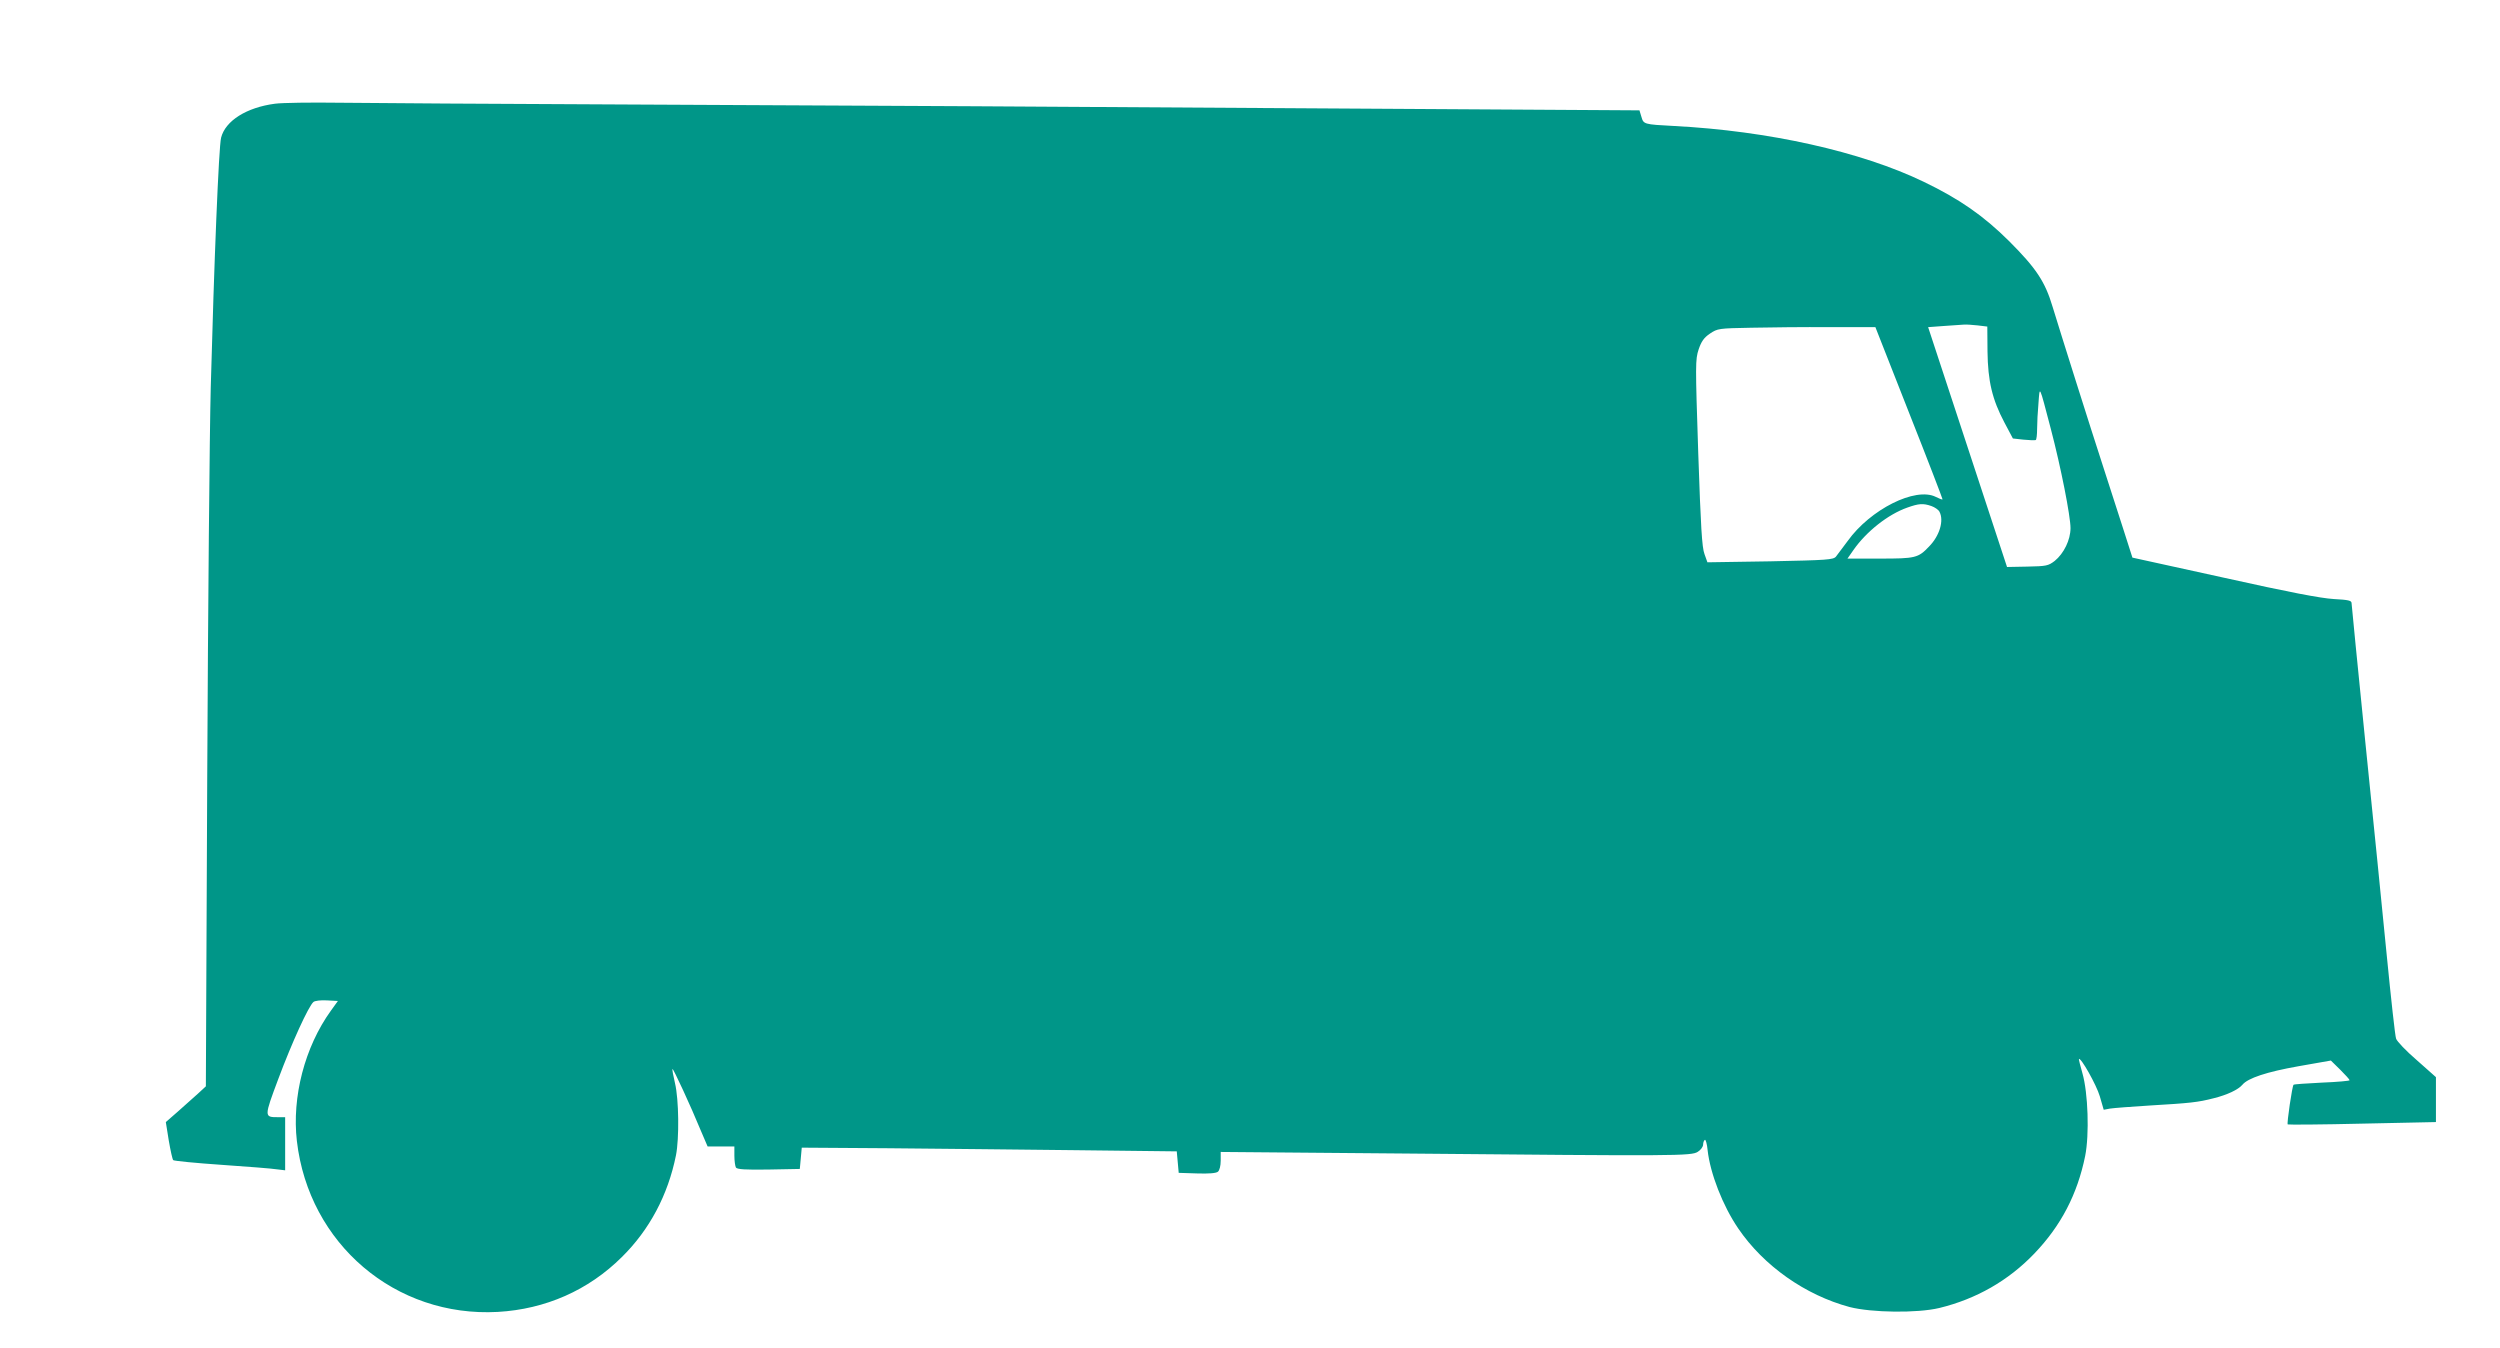
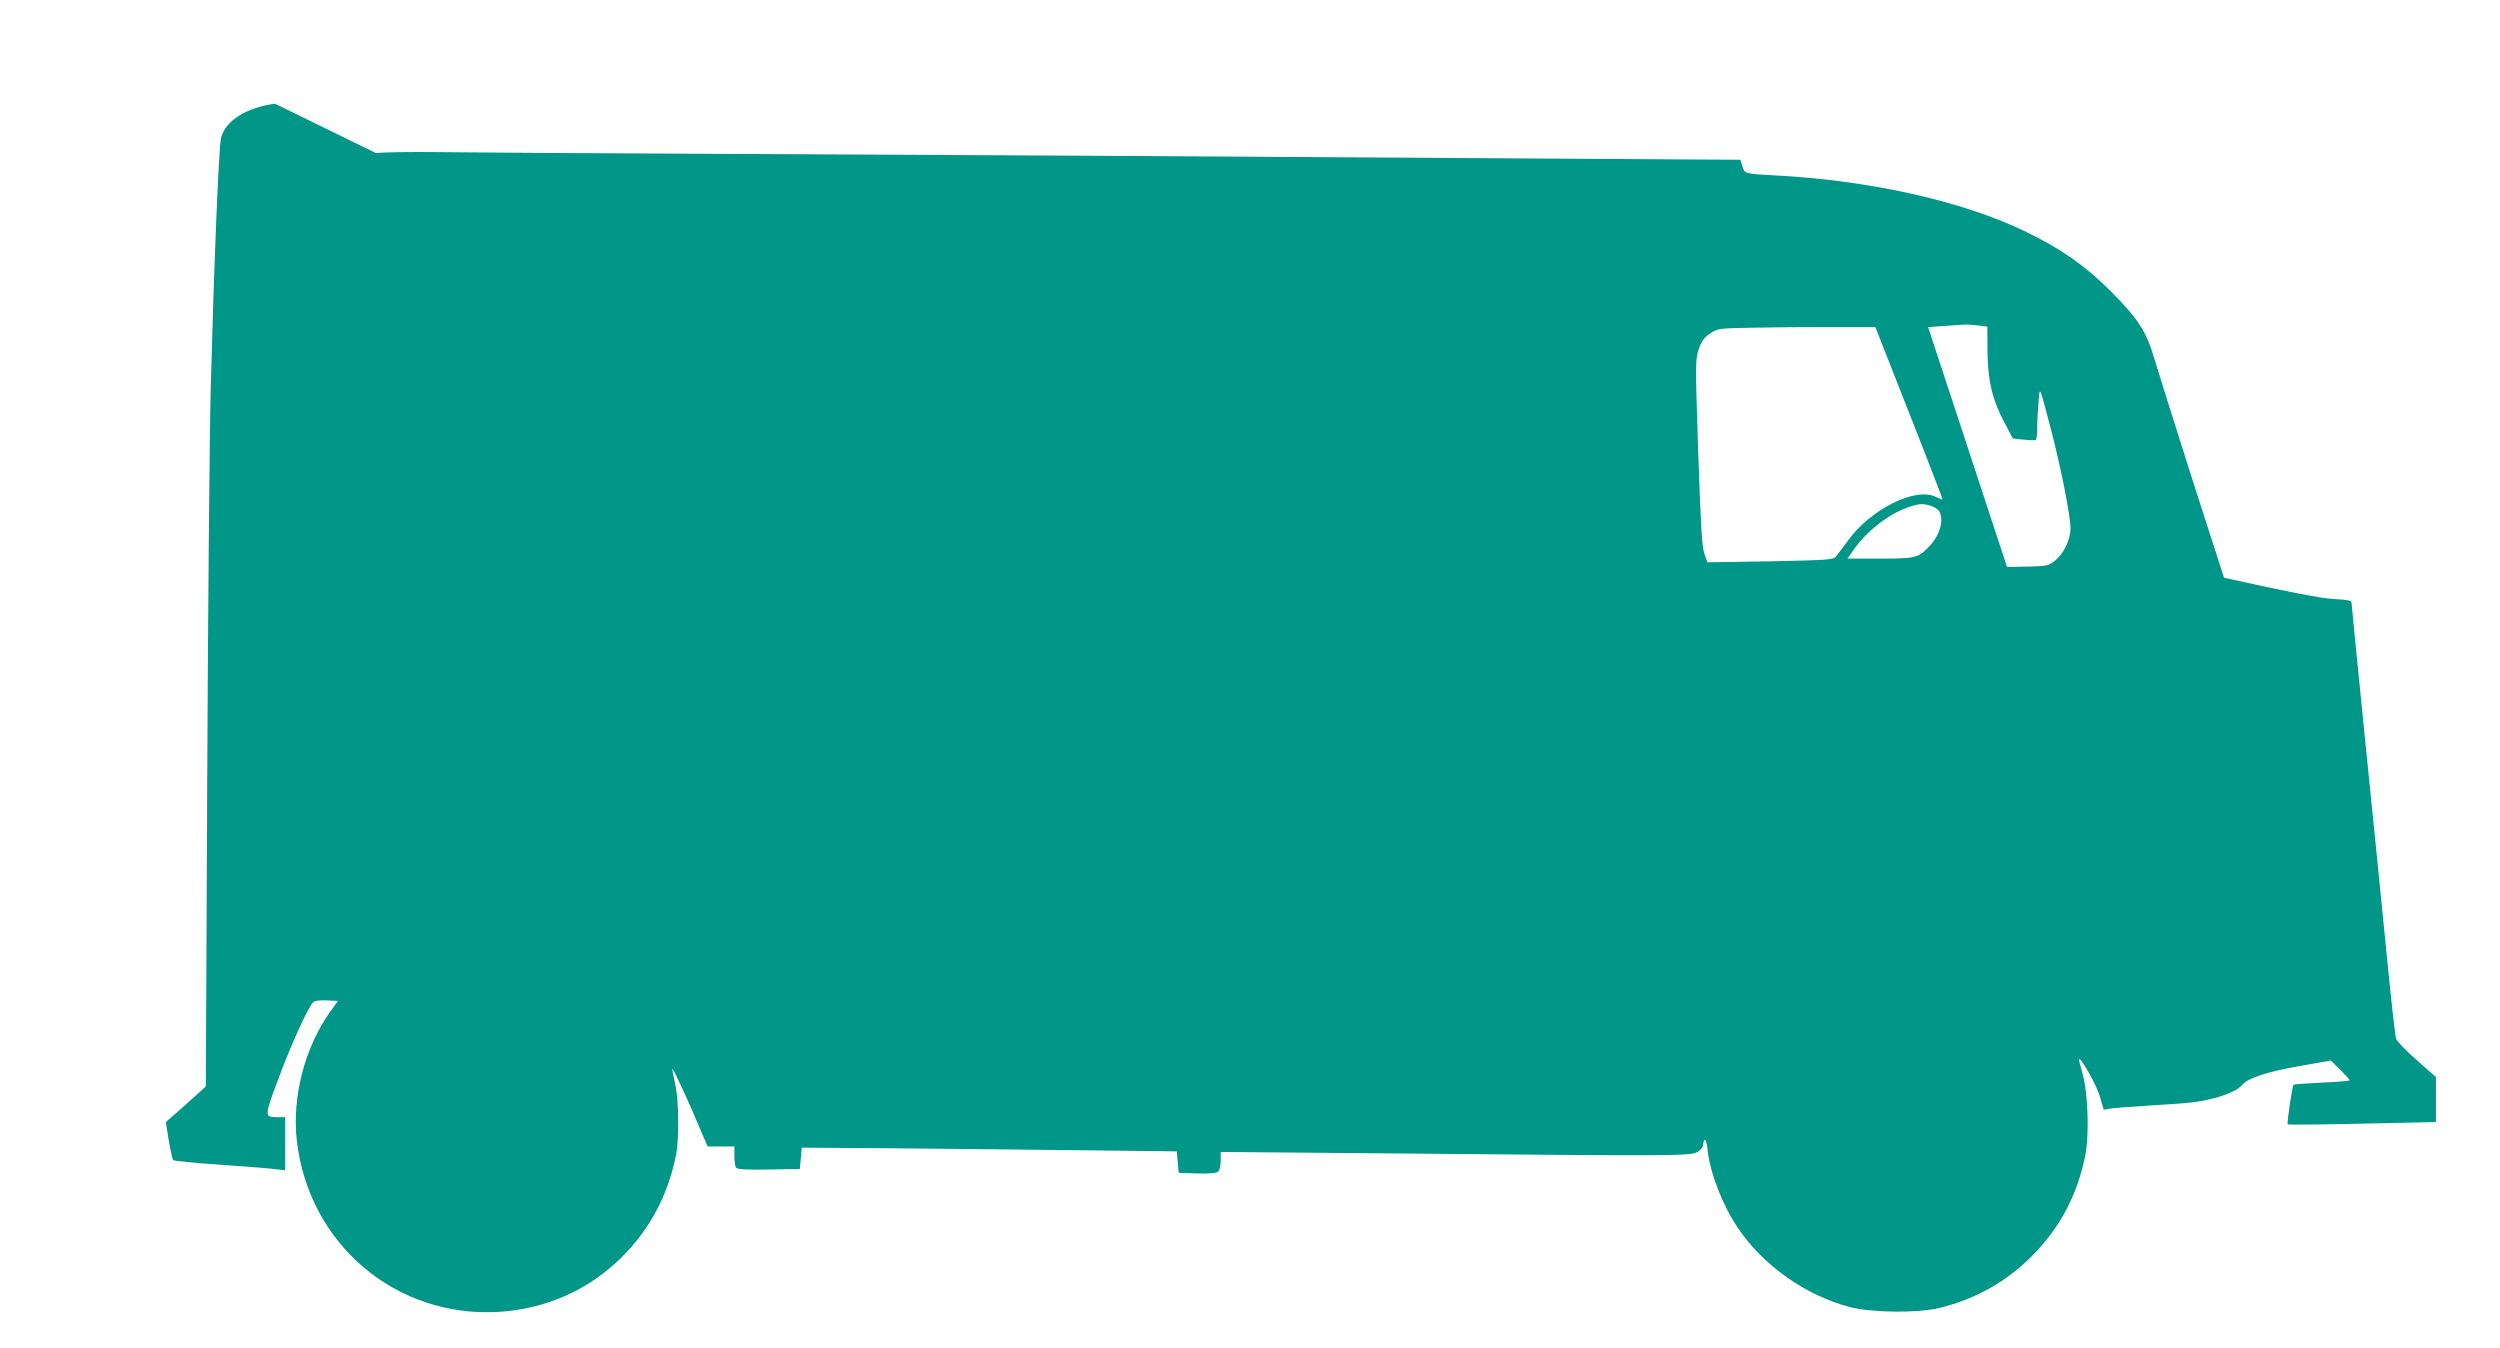
<svg xmlns="http://www.w3.org/2000/svg" version="1.0" width="1280pt" height="690pt" viewBox="0 0 1280 690" preserveAspectRatio="xMidYMid meet">
  <g transform="translate(0,690) scale(0.1,-0.1)" fill="#009688" stroke="none">
-     <path d="M1408 6369 c-145 -19 -254 -87 -276 -174 -12 -45 -36 -644 -53 -1280 -6 -231 -14 -1130 -18 -1999 l-7 -1578 -40 -37 c-22 -20 -68 -61 -102 -91 l-63 -55 15 -94 c9 -52 19 -98 23 -101 5 -4 116 -15 248 -24 132 -9 259 -19 283 -23 l42 -5 0 136 0 136 -37 0 c-71 0 -71 1 2 196 69 185 155 373 180 394 7 6 37 10 69 8 l56 -3 -36 -50 c-134 -186 -200 -442 -174 -667 61 -527 505 -904 1029 -875 243 14 463 110 635 281 141 139 236 317 277 521 17 86 15 286 -5 369 -9 38 -15 71 -13 73 4 3 91 -184 147 -320 l33 -77 68 0 69 0 0 -47 c0 -27 4 -54 8 -61 7 -9 47 -12 168 -10 l159 3 5 54 5 55 445 -3 c245 -2 677 -7 960 -10 l515 -6 5 -55 5 -55 94 -3 c60 -2 98 1 107 9 8 7 14 30 14 56 l0 45 938 -8 c1397 -13 1472 -13 1505 9 15 9 27 26 27 37 0 10 4 21 9 24 4 3 11 -21 14 -53 13 -118 77 -284 157 -401 130 -191 343 -341 570 -402 113 -29 346 -32 459 -5 189 46 354 140 487 279 136 142 220 303 260 499 22 110 15 323 -14 424 -11 38 -19 71 -18 73 10 9 90 -133 107 -191 l20 -69 32 6 c18 3 111 10 207 16 202 12 243 16 324 37 69 17 126 44 147 69 28 34 124 66 288 95 l165 29 48 -47 c26 -26 48 -50 48 -54 0 -3 -64 -9 -142 -12 -77 -4 -143 -8 -145 -11 -7 -6 -35 -198 -30 -203 3 -2 175 -1 382 4 l377 8 0 115 0 115 -98 87 c-55 47 -102 97 -106 110 -5 12 -26 205 -48 428 -22 223 -71 716 -110 1095 -38 380 -70 697 -70 707 0 13 -15 17 -92 21 -66 4 -229 35 -561 109 l-469 103 -48 150 c-27 83 -72 222 -100 310 -71 218 -222 697 -260 822 -39 131 -84 199 -224 339 -130 129 -253 215 -436 303 -321 155 -796 261 -1280 286 -154 8 -155 9 -166 47 l-10 33 -974 6 c-2042 13 -3054 19 -4215 24 -660 3 -1319 7 -1465 9 -146 2 -295 0 -332 -5z m8717 -1135 l50 -6 1 -127 c2 -153 24 -246 87 -365 l43 -81 54 -6 c30 -3 58 -4 63 -2 4 2 7 28 7 57 0 29 3 89 7 132 7 90 2 101 63 -131 52 -198 101 -448 101 -509 0 -60 -34 -130 -81 -168 -33 -25 -42 -27 -140 -29 l-104 -2 -202 614 -202 614 81 6 c45 3 91 6 102 7 11 1 43 -1 70 -4z m-350 -449 c96 -242 172 -441 171 -442 -2 -2 -17 4 -35 13 -104 52 -335 -64 -451 -226 -25 -34 -52 -70 -60 -80 -14 -16 -45 -18 -336 -24 l-322 -5 -15 42 c-13 34 -19 138 -32 518 -15 455 -15 478 2 530 14 41 27 60 58 81 39 26 44 27 210 30 94 2 275 4 404 3 l233 0 173 -440z m114 -476 c17 -6 36 -19 41 -29 24 -45 1 -123 -53 -178 -56 -59 -70 -62 -252 -62 l-166 0 30 43 c66 95 177 183 276 218 59 21 81 23 124 8z" />
+     <path d="M1408 6369 c-145 -19 -254 -87 -276 -174 -12 -45 -36 -644 -53 -1280 -6 -231 -14 -1130 -18 -1999 l-7 -1578 -40 -37 c-22 -20 -68 -61 -102 -91 l-63 -55 15 -94 c9 -52 19 -98 23 -101 5 -4 116 -15 248 -24 132 -9 259 -19 283 -23 l42 -5 0 136 0 136 -37 0 c-71 0 -71 1 2 196 69 185 155 373 180 394 7 6 37 10 69 8 l56 -3 -36 -50 c-134 -186 -200 -442 -174 -667 61 -527 505 -904 1029 -875 243 14 463 110 635 281 141 139 236 317 277 521 17 86 15 286 -5 369 -9 38 -15 71 -13 73 4 3 91 -184 147 -320 l33 -77 68 0 69 0 0 -47 c0 -27 4 -54 8 -61 7 -9 47 -12 168 -10 l159 3 5 54 5 55 445 -3 c245 -2 677 -7 960 -10 l515 -6 5 -55 5 -55 94 -3 c60 -2 98 1 107 9 8 7 14 30 14 56 l0 45 938 -8 c1397 -13 1472 -13 1505 9 15 9 27 26 27 37 0 10 4 21 9 24 4 3 11 -21 14 -53 13 -118 77 -284 157 -401 130 -191 343 -341 570 -402 113 -29 346 -32 459 -5 189 46 354 140 487 279 136 142 220 303 260 499 22 110 15 323 -14 424 -11 38 -19 71 -18 73 10 9 90 -133 107 -191 l20 -69 32 6 c18 3 111 10 207 16 202 12 243 16 324 37 69 17 126 44 147 69 28 34 124 66 288 95 l165 29 48 -47 c26 -26 48 -50 48 -54 0 -3 -64 -9 -142 -12 -77 -4 -143 -8 -145 -11 -7 -6 -35 -198 -30 -203 3 -2 175 -1 382 4 l377 8 0 115 0 115 -98 87 c-55 47 -102 97 -106 110 -5 12 -26 205 -48 428 -22 223 -71 716 -110 1095 -38 380 -70 697 -70 707 0 13 -15 17 -92 21 -66 4 -229 35 -561 109 c-27 83 -72 222 -100 310 -71 218 -222 697 -260 822 -39 131 -84 199 -224 339 -130 129 -253 215 -436 303 -321 155 -796 261 -1280 286 -154 8 -155 9 -166 47 l-10 33 -974 6 c-2042 13 -3054 19 -4215 24 -660 3 -1319 7 -1465 9 -146 2 -295 0 -332 -5z m8717 -1135 l50 -6 1 -127 c2 -153 24 -246 87 -365 l43 -81 54 -6 c30 -3 58 -4 63 -2 4 2 7 28 7 57 0 29 3 89 7 132 7 90 2 101 63 -131 52 -198 101 -448 101 -509 0 -60 -34 -130 -81 -168 -33 -25 -42 -27 -140 -29 l-104 -2 -202 614 -202 614 81 6 c45 3 91 6 102 7 11 1 43 -1 70 -4z m-350 -449 c96 -242 172 -441 171 -442 -2 -2 -17 4 -35 13 -104 52 -335 -64 -451 -226 -25 -34 -52 -70 -60 -80 -14 -16 -45 -18 -336 -24 l-322 -5 -15 42 c-13 34 -19 138 -32 518 -15 455 -15 478 2 530 14 41 27 60 58 81 39 26 44 27 210 30 94 2 275 4 404 3 l233 0 173 -440z m114 -476 c17 -6 36 -19 41 -29 24 -45 1 -123 -53 -178 -56 -59 -70 -62 -252 -62 l-166 0 30 43 c66 95 177 183 276 218 59 21 81 23 124 8z" />
  </g>
</svg>